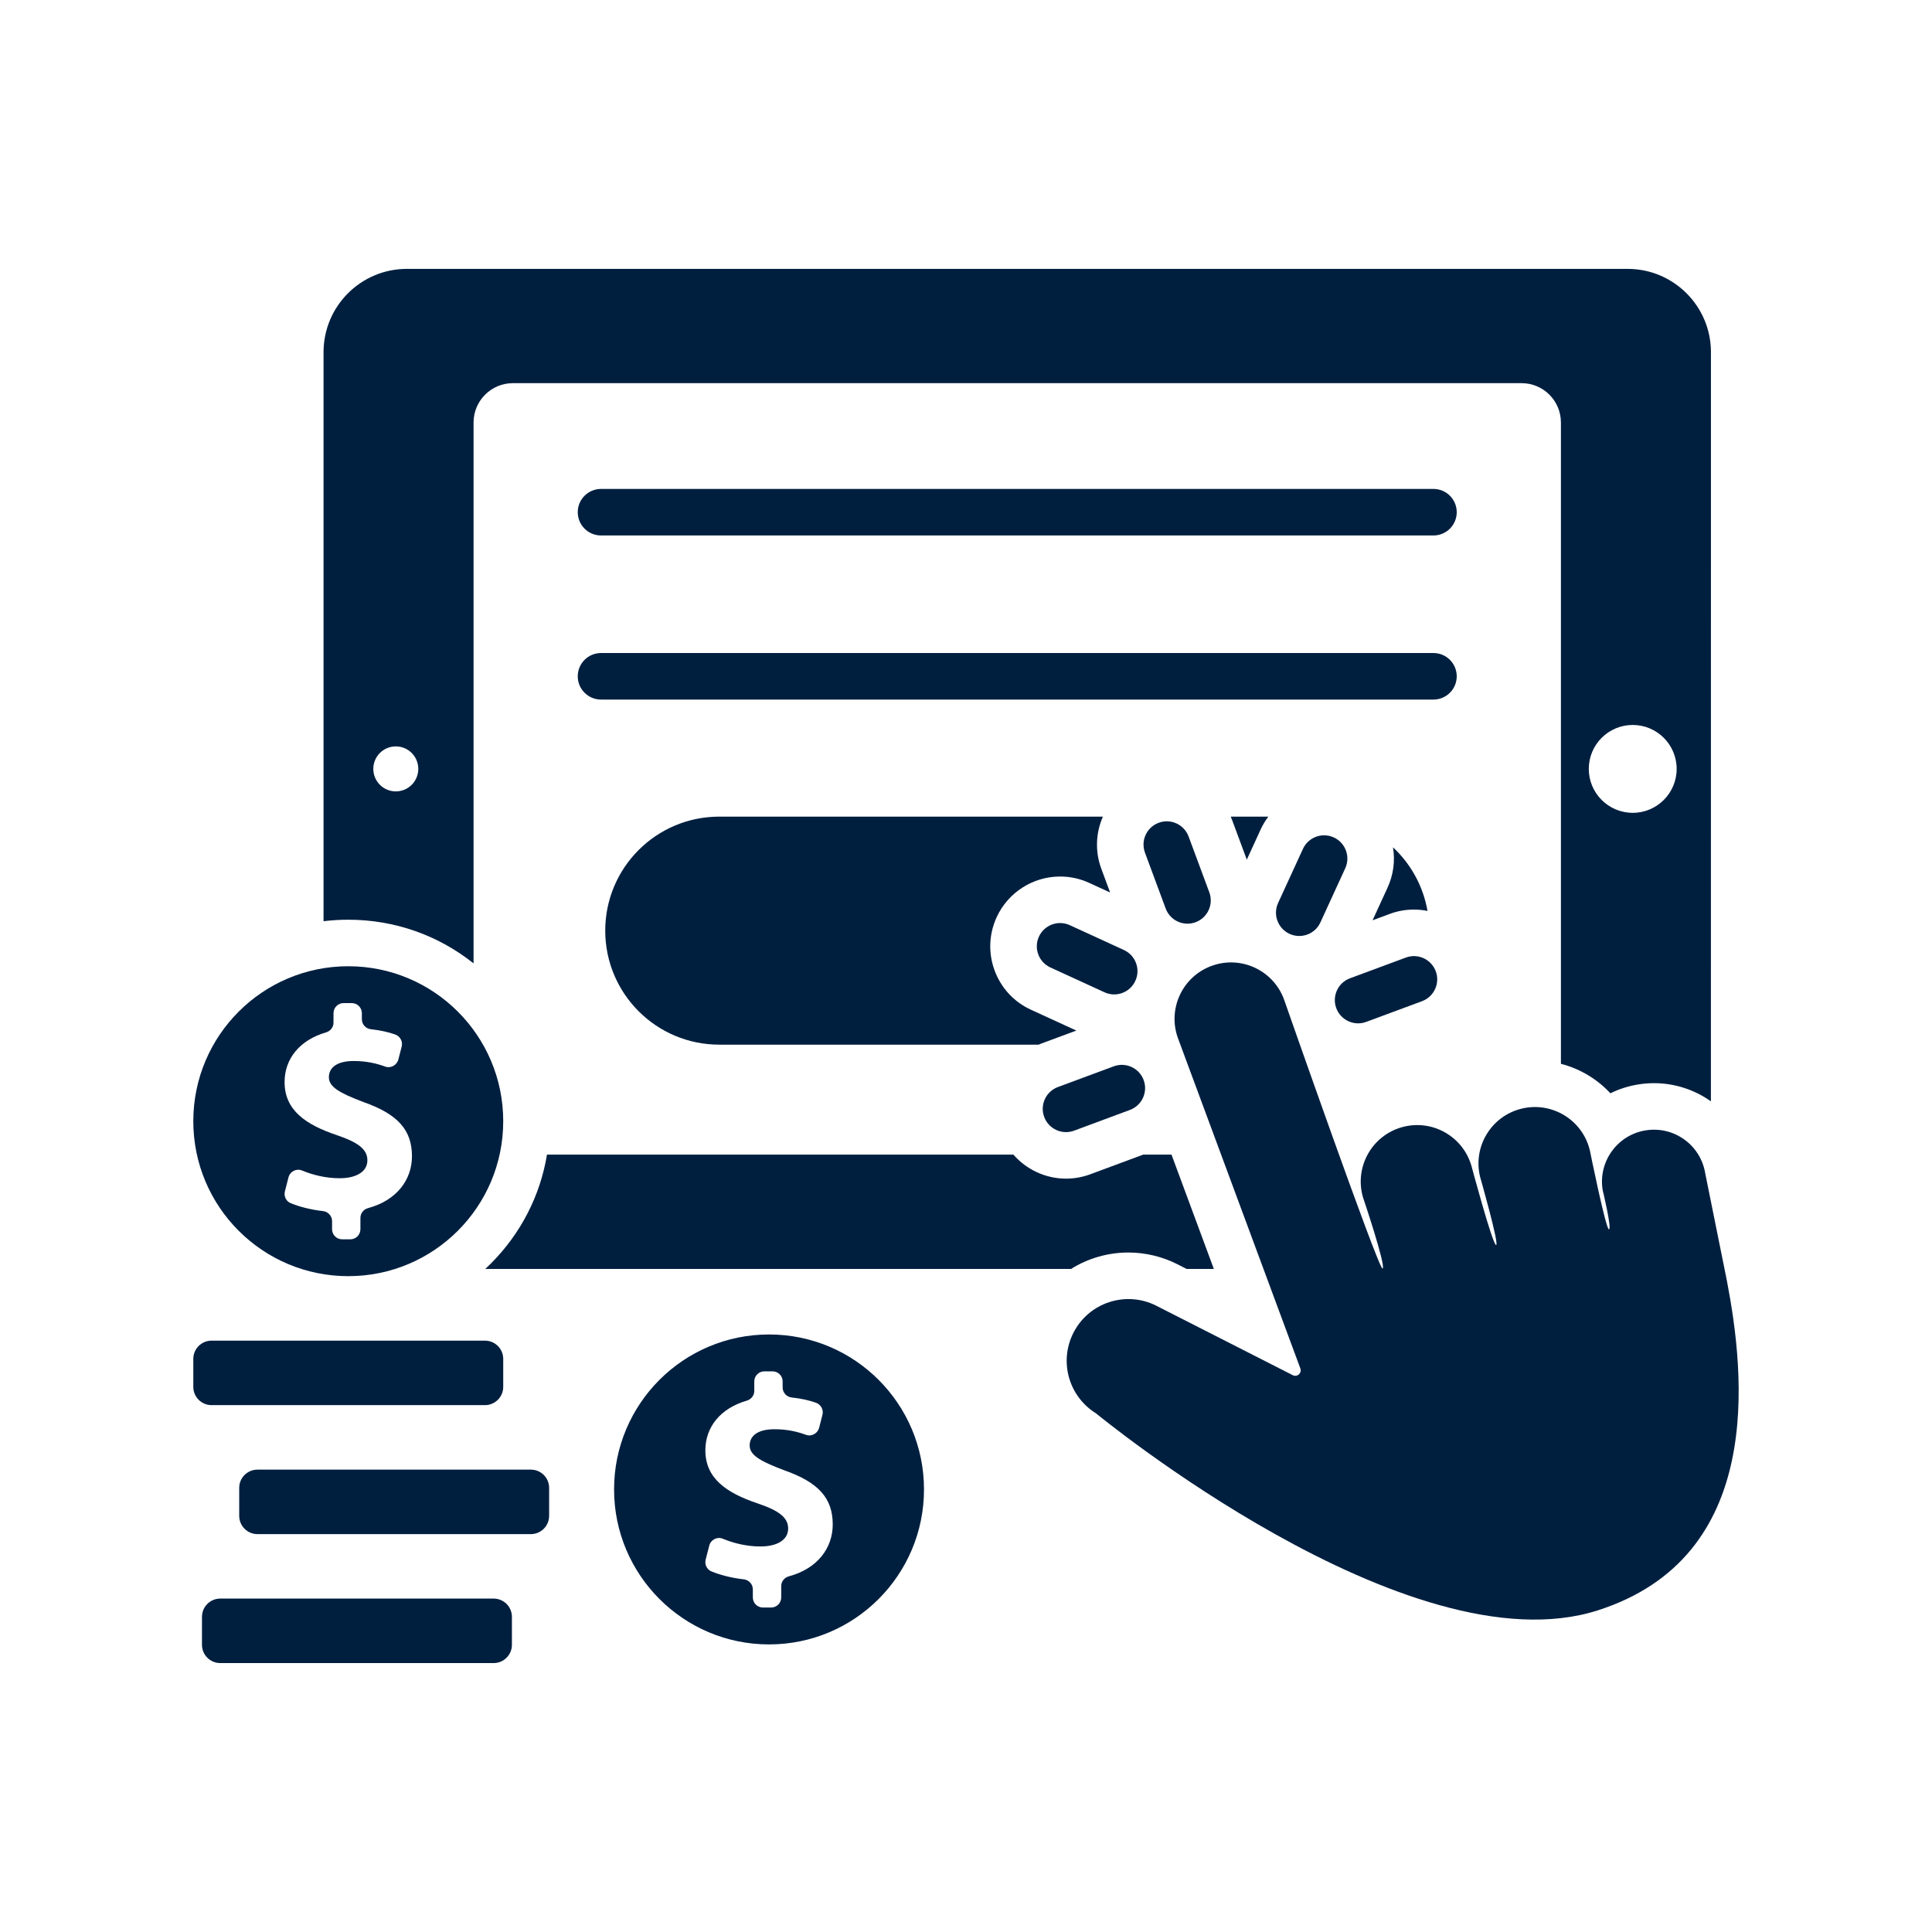
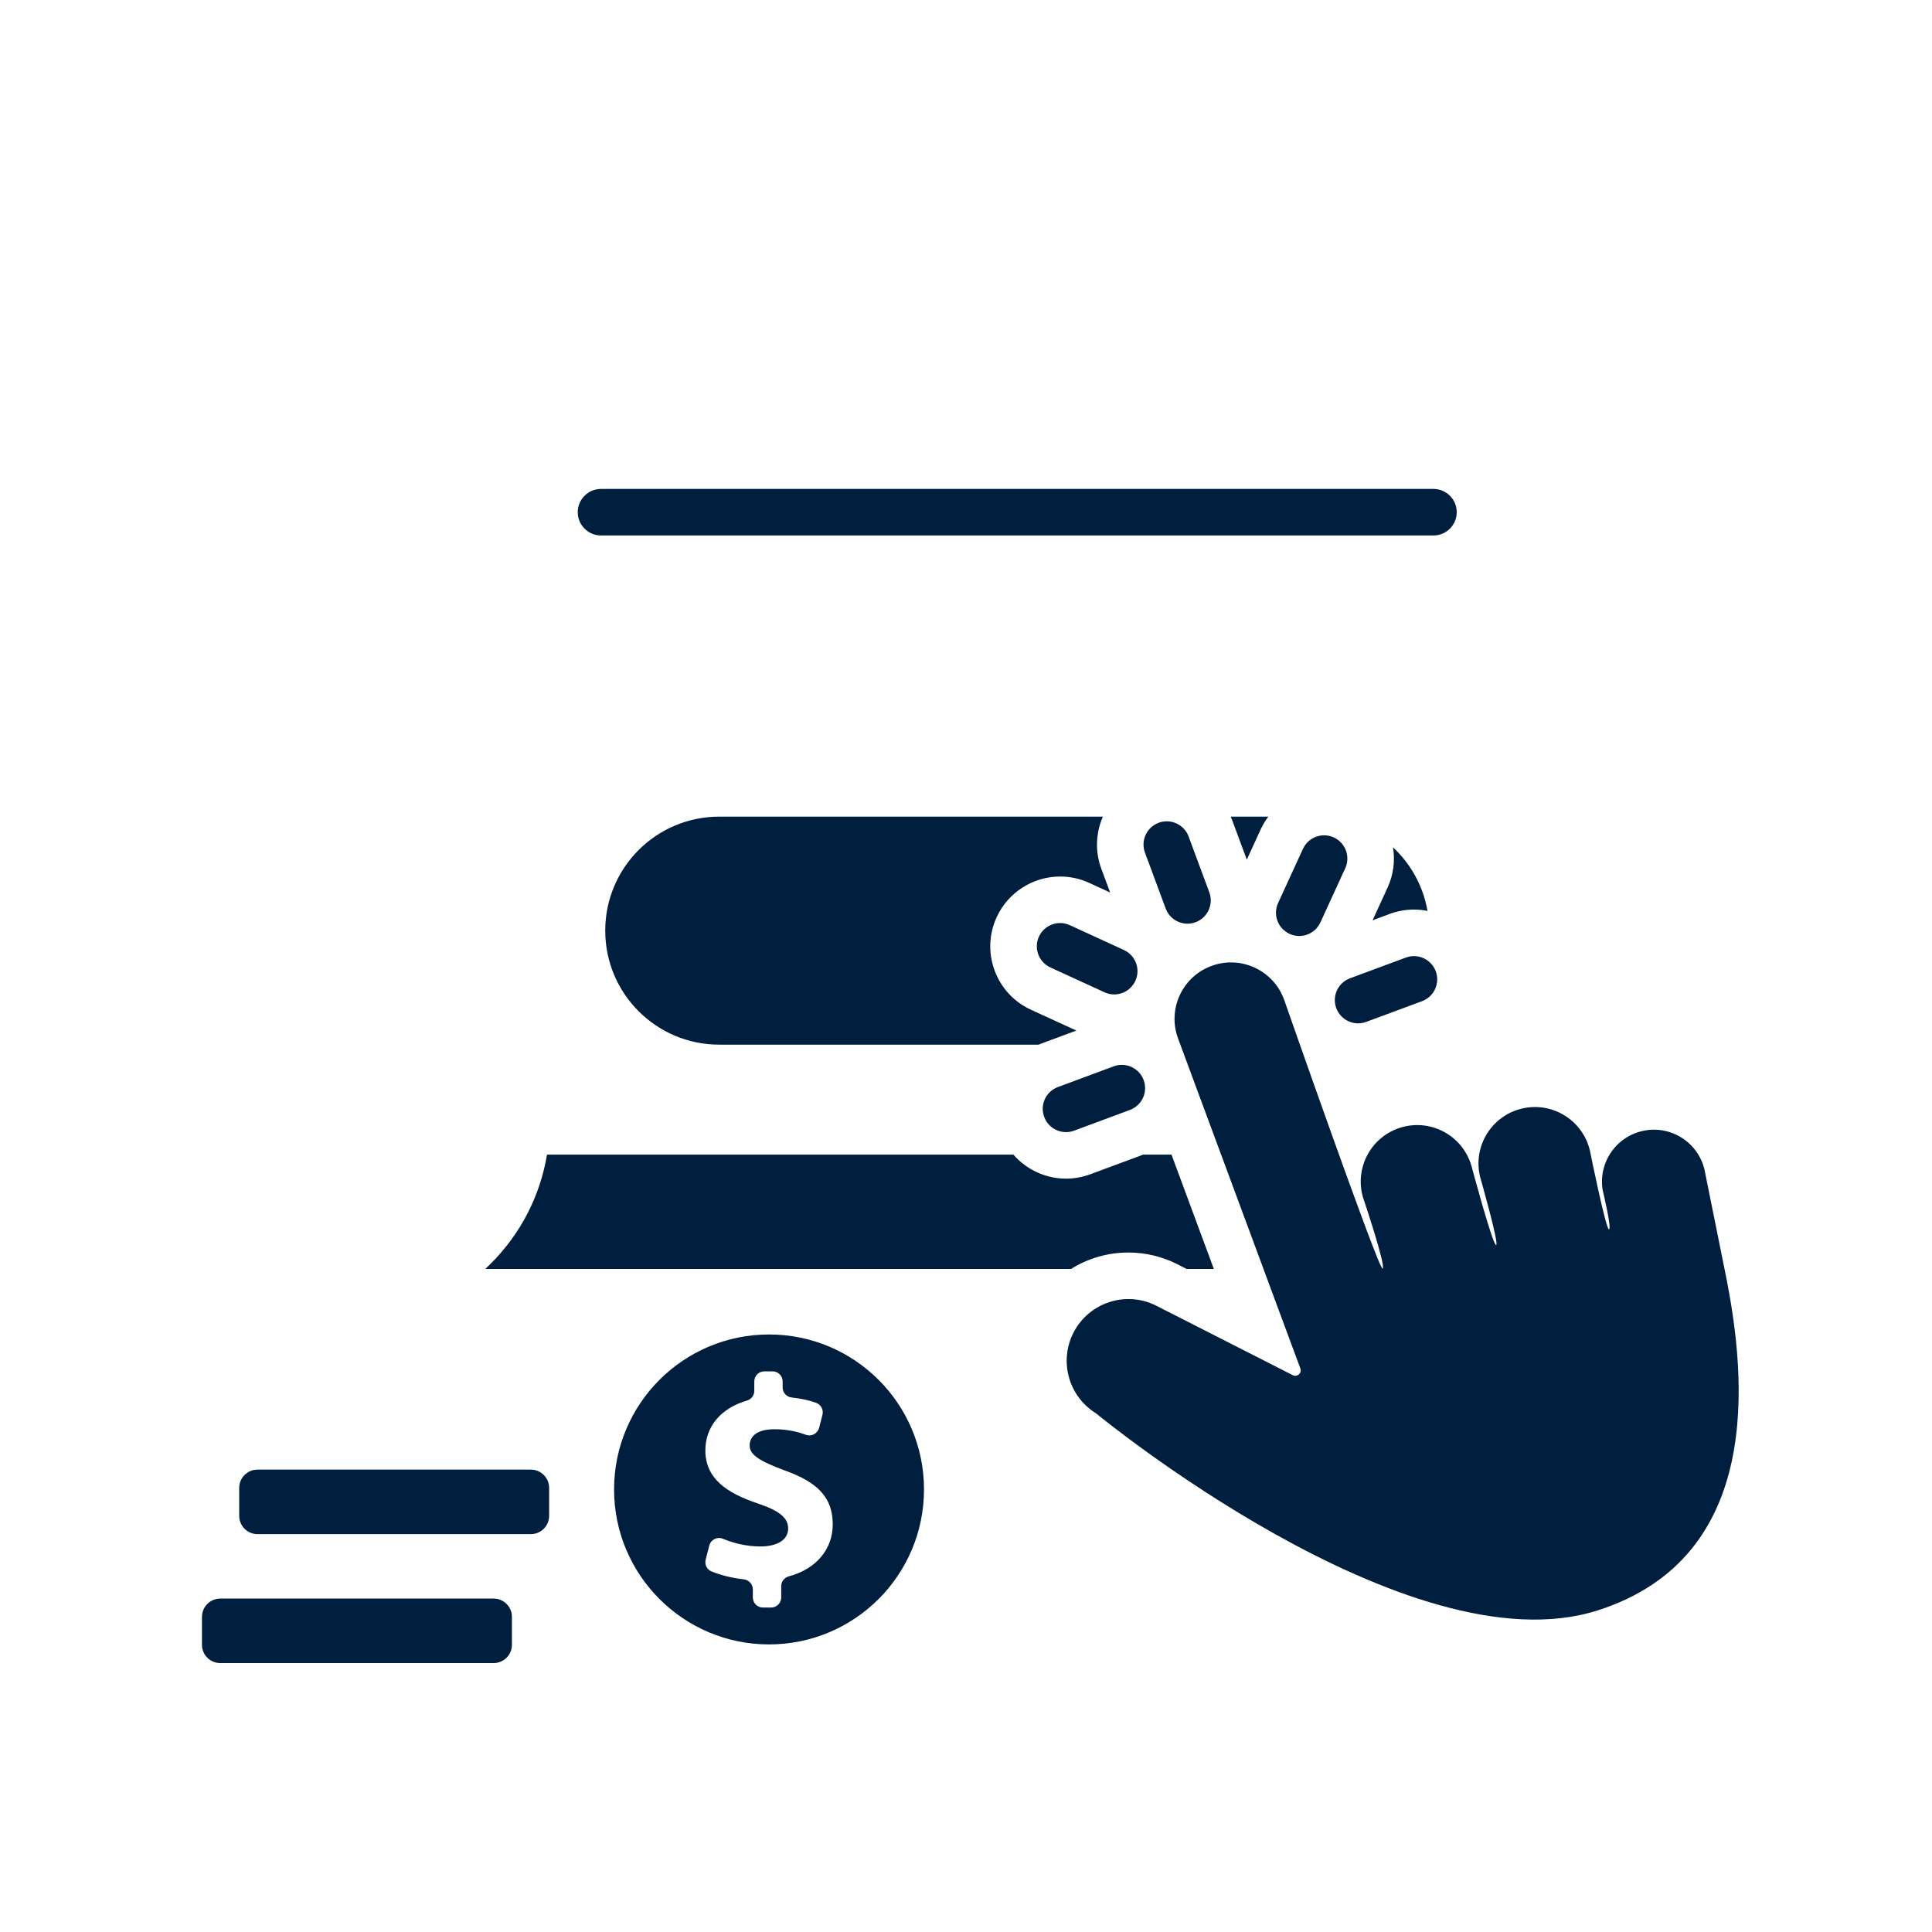
<svg xmlns="http://www.w3.org/2000/svg" width="500" zoomAndPan="magnify" viewBox="0 0 375 375" height="500" preserveAspectRatio="xMidYMid meet" version="1.0">
  <defs>
    <clipPath id="d7591e58cf">
      <path d="M 207 186.652 L 337.48 186.652 L 337.48 314.484 L 207 314.484 Z M 207 186.652 " clip-rule="nonzero" />
    </clipPath>
    <clipPath id="98e1994d32">
      <path d="M 37.5 187 L 98 187 L 98 248 L 37.5 248 Z M 37.5 187 " clip-rule="nonzero" />
    </clipPath>
    <clipPath id="4f40ca19f2">
      <path d="M 39.035 310.121 L 99.539 310.121 L 99.539 322.801 L 39.035 322.801 Z M 39.035 310.121 " clip-rule="nonzero" />
    </clipPath>
    <clipPath id="c3b84eaafc">
      <path d="M 37.5 260 L 98 260 L 98 273 L 37.5 273 Z M 37.5 260 " clip-rule="nonzero" />
    </clipPath>
    <clipPath id="f01a0f5ed1">
-       <path d="M 62 52.188 L 333 52.188 L 333 214 L 62 214 Z M 62 52.188 " clip-rule="nonzero" />
-     </clipPath>
+       </clipPath>
  </defs>
  <g clip-path="url(#d7591e58cf)">
    <path fill="#001f3f" d="M 319.43 219.402 C 313.93 220.285 310.188 225.461 311.07 230.961 C 311.07 230.961 312.895 238.527 312.301 238.617 C 311.707 238.707 308.582 223.254 308.582 223.254 C 307.156 217.375 301.234 213.762 295.352 215.184 C 289.469 216.609 285.855 222.535 287.281 228.414 C 287.281 228.414 291.055 241.598 290.395 241.656 C 289.734 241.715 285.605 226.293 285.605 226.293 C 283.922 220.48 277.844 217.129 272.031 218.812 C 266.219 220.496 262.871 226.57 264.551 232.387 C 264.551 232.387 269.082 245.809 268.359 246.23 C 267.637 246.652 249.242 194.031 249.242 194.031 C 247.18 188.34 240.895 185.402 235.207 187.465 C 229.516 189.523 226.574 195.809 228.637 201.5 L 252.402 265.621 C 252.73 266.52 251.785 267.359 250.934 266.926 L 224.461 253.453 C 218.566 250.449 211.348 252.801 208.348 258.695 C 205.5 264.297 207.473 271.078 212.723 274.32 C 212.723 274.32 273.383 324.328 310.117 312.574 C 342.656 302.164 338.68 266.762 335.188 248.582 L 330.988 227.762 C 330.105 222.262 324.93 218.52 319.43 219.402 " fill-opacity="1" fill-rule="nonzero" />
  </g>
  <path fill="#001f3f" d="M 265.18 198.348 L 276.016 194.328 C 278.352 193.461 279.547 190.863 278.68 188.523 C 277.812 186.188 275.211 184.992 272.875 185.863 L 262.035 189.883 C 259.699 190.75 258.504 193.348 259.371 195.688 C 260.242 198.023 262.84 199.215 265.18 198.348 " fill-opacity="1" fill-rule="nonzero" />
  <path fill="#001f3f" d="M 258.891 162.547 C 256.621 161.508 253.941 162.5 252.902 164.766 L 248.078 175.273 C 247.039 177.539 248.035 180.223 250.301 181.262 C 252.57 182.301 255.25 181.309 256.289 179.039 L 261.109 168.535 C 262.152 166.266 261.156 163.586 258.891 162.547 " fill-opacity="1" fill-rule="nonzero" />
  <path fill="#001f3f" d="M 201.656 181.797 C 200.617 184.062 201.613 186.742 203.879 187.785 L 214.387 192.605 C 216.652 193.645 219.332 192.652 220.371 190.383 C 221.414 188.117 220.418 185.438 218.152 184.398 L 207.645 179.574 C 205.379 178.535 202.699 179.531 201.656 181.797 " fill-opacity="1" fill-rule="nonzero" />
  <path fill="#001f3f" d="M 232.062 179.004 C 234.398 178.137 235.594 175.539 234.727 173.199 L 230.707 162.363 C 229.836 160.023 227.238 158.832 224.902 159.699 C 222.562 160.566 221.371 163.164 222.238 165.504 L 226.258 176.34 C 227.125 178.68 229.723 179.871 232.062 179.004 " fill-opacity="1" fill-rule="nonzero" />
  <path fill="#001f3f" d="M 208.48 219.461 L 219.316 215.438 C 221.656 214.57 222.848 211.973 221.98 209.637 C 221.113 207.297 218.516 206.105 216.176 206.973 L 205.34 210.992 C 203 211.859 201.809 214.457 202.676 216.797 C 203.543 219.133 206.141 220.328 208.48 219.461 " fill-opacity="1" fill-rule="nonzero" />
  <path fill="#001f3f" d="M 153.121 305.965 C 152.25 306.199 151.633 306.965 151.633 307.867 L 151.633 310.062 C 151.633 311.148 150.754 312.023 149.672 312.023 L 148.086 312.023 C 147.004 312.023 146.125 311.148 146.125 310.062 L 146.125 308.496 C 146.125 307.488 145.359 306.66 144.359 306.547 C 142.016 306.281 139.809 305.715 138.09 305.008 C 137.199 304.641 136.73 303.656 136.969 302.719 L 137.668 300 C 137.961 298.855 139.195 298.215 140.289 298.664 C 142.371 299.523 144.887 300.168 147.586 300.168 C 150.789 300.168 152.98 298.934 152.98 296.684 C 152.98 294.551 151.184 293.199 147.023 291.797 C 141.012 289.773 136.91 286.965 136.91 281.516 C 136.91 276.98 139.836 273.348 144.957 271.863 C 145.805 271.617 146.406 270.863 146.406 269.977 L 146.406 268.137 C 146.406 267.051 147.285 266.176 148.367 266.176 L 149.949 266.176 C 151.035 266.176 151.91 267.051 151.91 268.137 L 151.91 269.301 C 151.91 270.301 152.664 271.145 153.66 271.25 C 155.562 271.449 157.105 271.82 158.379 272.273 C 159.344 272.613 159.891 273.625 159.637 274.613 L 158.996 277.117 C 158.707 278.242 157.512 278.895 156.418 278.492 C 154.938 277.945 152.941 277.414 150.34 277.414 C 146.688 277.414 145.508 278.984 145.508 280.559 C 145.508 282.414 147.473 283.594 152.25 285.391 C 158.938 287.75 161.633 290.844 161.633 295.898 C 161.633 300.5 158.637 304.484 153.121 305.965 Z M 179.348 289.098 C 179.348 272.488 165.883 259.02 149.27 259.02 C 132.66 259.02 119.191 272.488 119.191 289.098 C 119.191 305.711 132.66 319.18 149.27 319.18 C 165.883 319.18 179.348 305.711 179.348 289.098 " fill-opacity="1" fill-rule="nonzero" />
  <g clip-path="url(#98e1994d32)">
-     <path fill="#001f3f" d="M 63.281 200.387 C 64.133 200.141 64.734 199.387 64.734 198.504 L 64.734 196.66 C 64.734 195.578 65.609 194.699 66.695 194.699 L 68.277 194.699 C 69.363 194.699 70.238 195.578 70.238 196.66 L 70.238 197.828 C 70.238 198.824 70.992 199.668 71.988 199.773 C 73.891 199.977 75.43 200.348 76.707 200.797 C 77.672 201.137 78.219 202.152 77.965 203.141 L 77.324 205.641 C 77.035 206.766 75.836 207.418 74.746 207.016 C 73.266 206.473 71.266 205.938 68.668 205.938 C 65.016 205.938 63.836 207.512 63.836 209.082 C 63.836 210.938 65.801 212.117 70.578 213.918 C 77.262 216.277 79.961 219.367 79.961 224.426 C 79.961 229.023 76.965 233.008 71.449 234.492 C 70.578 234.723 69.957 235.492 69.957 236.395 L 69.957 238.59 C 69.957 239.672 69.082 240.551 67.996 240.551 L 66.414 240.551 C 65.332 240.551 64.453 239.672 64.453 238.59 L 64.453 237.02 C 64.453 236.016 63.688 235.184 62.684 235.07 C 60.344 234.805 58.133 234.238 56.418 233.535 C 55.527 233.164 55.059 232.18 55.297 231.246 L 55.996 228.523 C 56.289 227.383 57.523 226.738 58.613 227.191 C 60.695 228.051 63.215 228.695 65.914 228.695 C 69.117 228.695 71.309 227.457 71.309 225.211 C 71.309 223.074 69.512 221.727 65.352 220.32 C 59.34 218.297 55.238 215.488 55.238 210.039 C 55.238 205.508 58.164 201.871 63.281 200.387 Z M 67.598 247.703 C 84.211 247.703 97.676 234.238 97.676 217.625 C 97.676 201.012 84.211 187.547 67.598 187.547 C 50.984 187.547 37.52 201.012 37.52 217.625 C 37.52 234.238 50.984 247.703 67.598 247.703 " fill-opacity="1" fill-rule="nonzero" />
-   </g>
+     </g>
  <g clip-path="url(#4f40ca19f2)">
    <path fill="#001f3f" d="M 39.203 313.828 L 39.203 319.258 C 39.203 321.215 40.793 322.801 42.75 322.801 L 95.816 322.801 C 97.777 322.801 99.363 321.215 99.363 319.258 L 99.363 313.828 C 99.363 311.871 97.777 310.285 95.816 310.285 L 42.75 310.285 C 40.793 310.285 39.203 311.871 39.203 313.828 " fill-opacity="1" fill-rule="nonzero" />
  </g>
  <path fill="#001f3f" d="M 46.43 288.797 L 46.43 294.223 C 46.43 296.18 48.016 297.77 49.977 297.77 L 103.043 297.77 C 105 297.77 106.586 296.18 106.586 294.223 L 106.586 288.797 C 106.586 286.84 105 285.254 103.043 285.254 L 49.977 285.254 C 48.016 285.254 46.43 286.84 46.43 288.797 " fill-opacity="1" fill-rule="nonzero" />
  <g clip-path="url(#c3b84eaafc)">
-     <path fill="#001f3f" d="M 41.062 272.734 L 94.133 272.734 C 96.09 272.734 97.676 271.148 97.676 269.191 L 97.676 263.762 C 97.676 261.805 96.09 260.219 94.133 260.219 L 41.062 260.219 C 39.105 260.219 37.52 261.805 37.52 263.762 L 37.52 269.191 C 37.52 271.148 39.105 272.734 41.062 272.734 " fill-opacity="1" fill-rule="nonzero" />
-   </g>
+     </g>
  <path fill="#001f3f" d="M 116.656 103.934 L 278.234 103.934 C 280.73 103.934 282.75 101.91 282.75 99.418 C 282.75 96.922 280.73 94.902 278.234 94.902 L 116.656 94.902 C 114.164 94.902 112.141 96.922 112.141 99.418 C 112.141 101.91 114.164 103.934 116.656 103.934 " fill-opacity="1" fill-rule="nonzero" />
-   <path fill="#001f3f" d="M 116.656 135.785 L 278.234 135.785 C 280.73 135.785 282.75 133.762 282.75 131.27 C 282.75 128.773 280.73 126.754 278.234 126.754 L 116.656 126.754 C 114.164 126.754 112.141 128.773 112.141 131.27 C 112.141 133.762 114.164 135.785 116.656 135.785 " fill-opacity="1" fill-rule="nonzero" />
  <path fill="#001f3f" d="M 242.004 166.859 L 244.691 161 C 245.102 160.109 245.605 159.273 246.184 158.508 L 238.883 158.508 C 238.984 158.742 239.082 158.98 239.172 159.219 L 242.004 166.859 " fill-opacity="1" fill-rule="nonzero" />
  <path fill="#001f3f" d="M 139.605 158.508 C 127.387 158.508 117.477 168.414 117.477 180.637 C 117.477 192.859 127.387 202.766 139.605 202.766 L 201.594 202.766 C 201.793 202.68 201.992 202.602 202.199 202.523 L 208.918 200.031 L 200.113 195.992 C 196.824 194.484 194.32 191.785 193.062 188.391 C 191.801 185 191.941 181.32 193.449 178.031 C 195.652 173.23 200.484 170.133 205.766 170.133 C 207.727 170.133 209.625 170.547 211.41 171.367 L 215.473 173.23 L 213.77 168.645 C 212.5 165.223 212.711 161.613 214.07 158.508 L 139.605 158.508 " fill-opacity="1" fill-rule="nonzero" />
  <path fill="#001f3f" d="M 266.414 178.625 L 269.734 177.395 C 271.25 176.832 272.832 176.547 274.445 176.547 C 275.34 176.547 276.223 176.637 277.078 176.809 C 276.234 171.969 273.82 167.672 270.379 164.461 C 270.816 167.102 270.461 169.812 269.32 172.301 L 266.414 178.625 " fill-opacity="1" fill-rule="nonzero" />
  <path fill="#001f3f" d="M 95.254 245.277 C 94.906 245.625 94.551 245.965 94.195 246.297 L 207.891 246.297 C 211.16 244.25 215 243.113 219.039 243.113 C 222.324 243.113 225.617 243.906 228.559 245.402 L 230.309 246.297 L 235.605 246.297 L 227.387 224.109 L 221.906 224.109 L 211.621 227.926 C 210.105 228.488 208.52 228.773 206.91 228.773 C 202.934 228.773 199.227 227.008 196.695 224.109 L 106.172 224.109 C 104.848 232.09 101.086 239.445 95.254 245.277 " fill-opacity="1" fill-rule="nonzero" />
  <g clip-path="url(#f01a0f5ed1)">
    <path fill="#001f3f" d="M 76.824 144.875 C 79.238 144.875 81.191 146.828 81.191 149.242 C 81.191 151.652 79.238 153.609 76.824 153.609 C 74.414 153.609 72.457 151.652 72.457 149.242 C 72.457 146.828 74.414 144.875 76.824 144.875 Z M 316.91 140.715 C 321.621 140.715 325.438 144.531 325.438 149.242 C 325.438 153.949 321.621 157.77 316.91 157.77 C 312.199 157.77 308.383 153.949 308.383 149.242 C 308.383 144.531 312.199 140.715 316.91 140.715 Z M 91.918 186.992 L 91.918 82.008 C 91.918 77.793 95.336 74.371 99.555 74.371 L 295.34 74.371 C 299.559 74.371 302.973 77.793 302.973 82.008 L 302.973 206.484 C 306.688 207.445 310.012 209.445 312.574 212.207 C 314.266 211.375 316.086 210.793 318 210.488 C 319.004 210.324 320.027 210.242 321.043 210.242 C 325.004 210.242 328.867 211.484 332.086 213.77 L 332.094 68.367 C 332.094 59.43 324.848 52.188 315.914 52.188 L 78.98 52.188 C 70.043 52.188 62.801 59.43 62.801 68.367 L 62.801 178.805 C 64.379 178.613 65.98 178.516 67.598 178.516 C 76.543 178.516 85.027 181.5 91.918 186.992 " fill-opacity="1" fill-rule="nonzero" />
  </g>
</svg>